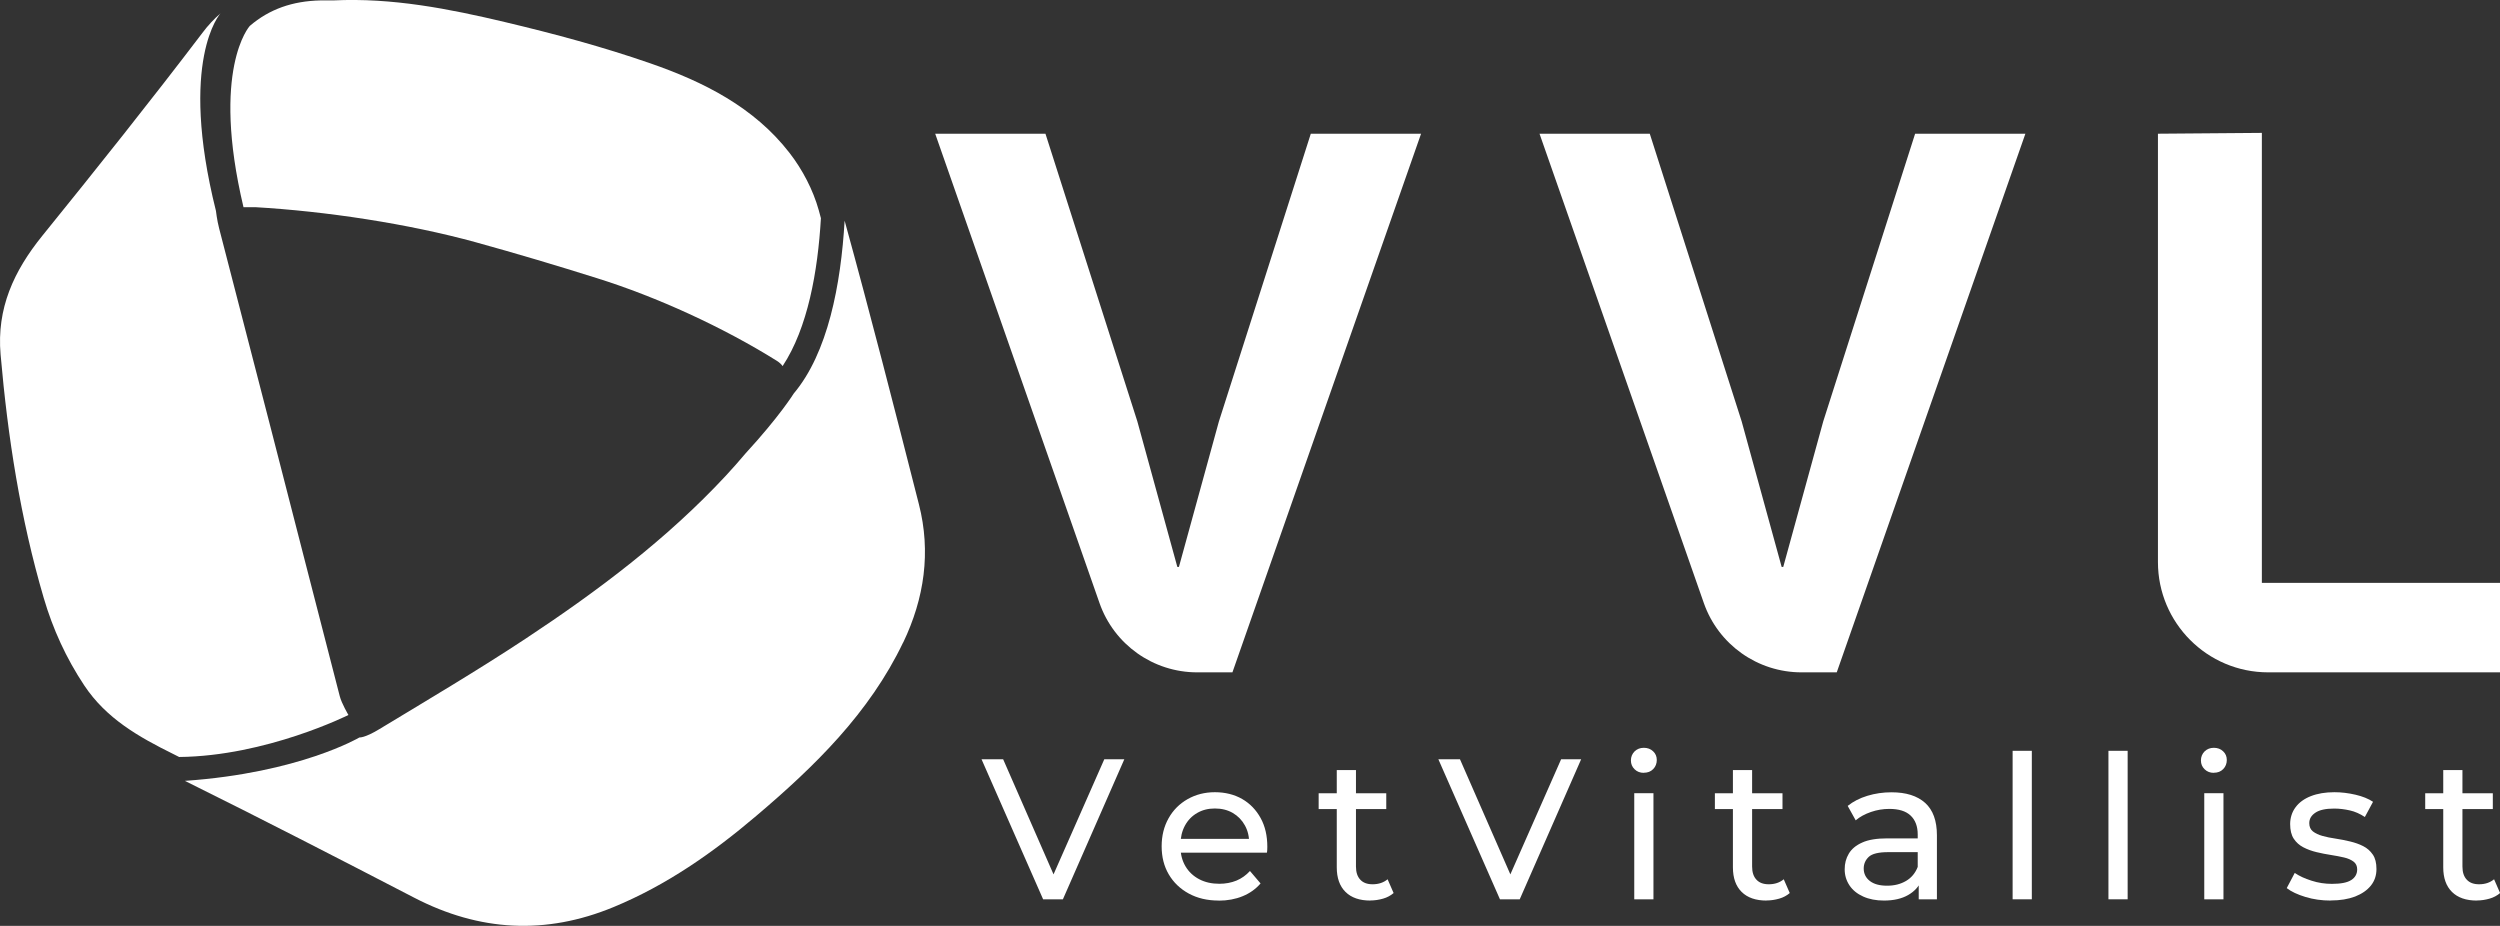
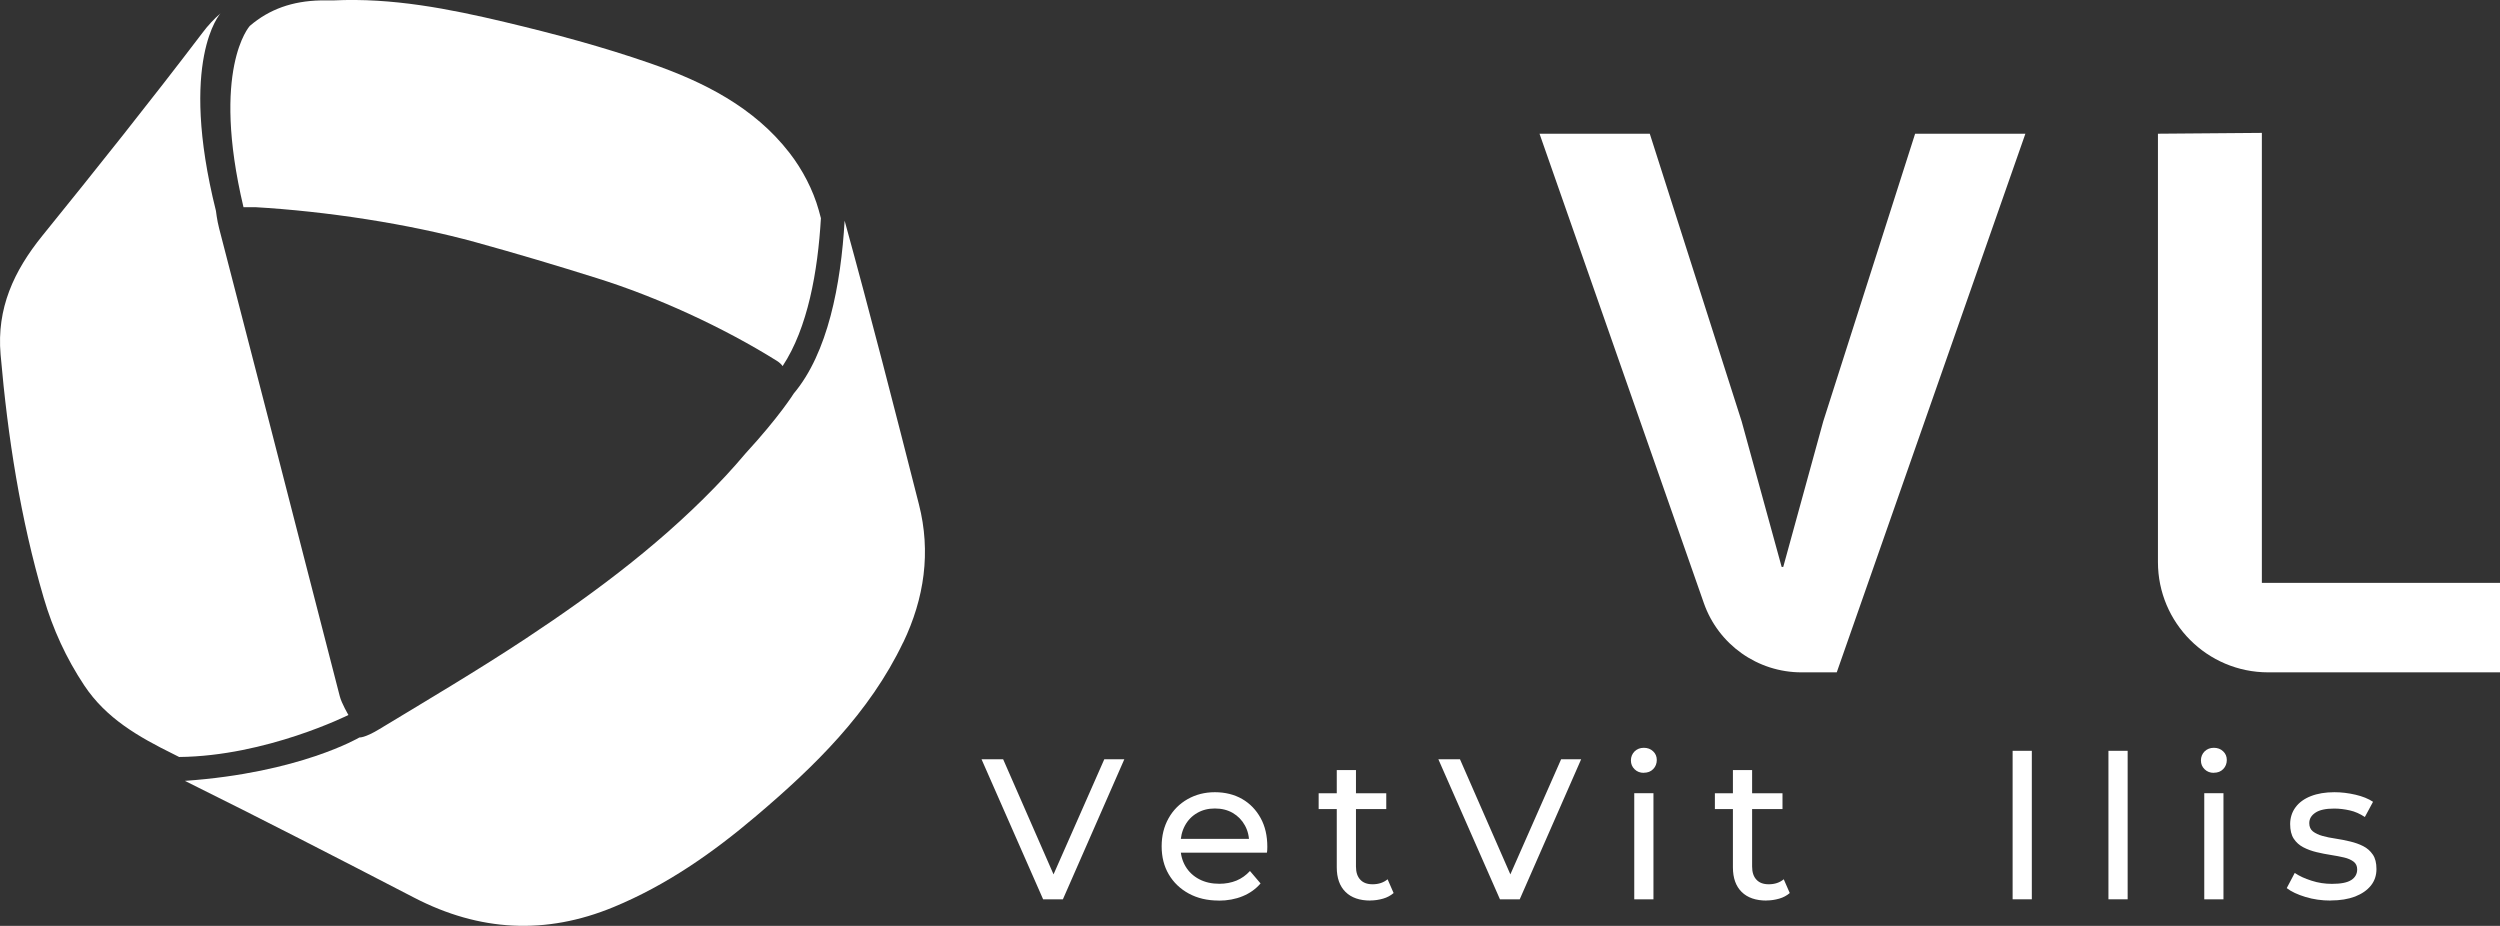
<svg xmlns="http://www.w3.org/2000/svg" id="Layer_2" data-name="Layer 2" viewBox="0 0 299.51 110.92">
  <rect x="0" y="0" width="299.51" height="110.92" fill="#333333" stroke="none" />
  <defs>
    <style>      .cls-1 {        fill: #fff;      }    </style>
  </defs>
  <g id="Layer_1-2" data-name="Layer 1">
    <g>
      <g>
        <g>
-           <path class="cls-1" d="M157.04,16.02h13.21l-22.6,64.53h-4.23c-5.26,0-9.95-3.33-11.69-8.29l-19.69-56.24h13.21l11.01,34.47,4.79,17.43h.19l4.79-17.43,11.01-34.47Z" />
          <path class="cls-1" d="M229.44,16.02h13.21l-22.6,64.53h-4.23c-5.26,0-9.95-3.33-11.69-8.29l-19.69-56.24h13.21l11.01,34.47,4.79,17.43h.19l4.79-17.43,11.01-34.47Z" />
          <path class="cls-1" d="M258.53,16.02l12.45-.1v53.91h28.53v10.72h-27.77c-7.3,0-13.21-5.92-13.21-13.21V16.02Z" />
        </g>
        <g>
          <path class="cls-1" d="M124.97,107.74l-7.38-16.78h2.59l6.78,15.49h-1.49l6.83-15.49h2.4l-7.36,16.78h-2.37Z" />
          <path class="cls-1" d="M146,107.89c-1.36,0-2.55-.28-3.58-.84-1.03-.56-1.83-1.33-2.4-2.3-.57-.97-.85-2.09-.85-3.36s.28-2.38.83-3.36,1.31-1.74,2.28-2.29c.97-.55,2.06-.83,3.27-.83s2.32.27,3.26.81c.94.54,1.68,1.31,2.22,2.29.54.98.8,2.13.8,3.44,0,.1,0,.21-.01.34,0,.13-.02.25-.04.36h-10.81v-1.65h9.61l-.93.58c.02-.82-.15-1.54-.5-2.18-.35-.64-.84-1.14-1.45-1.5-.62-.36-1.33-.54-2.15-.54s-1.51.18-2.13.54c-.62.36-1.11.86-1.46,1.51-.35.65-.53,1.39-.53,2.22v.38c0,.85.2,1.6.59,2.27.39.66.94,1.18,1.64,1.55.7.37,1.51.55,2.42.55.75,0,1.43-.13,2.05-.38.62-.26,1.15-.64,1.62-1.15l1.27,1.49c-.58.67-1.29,1.18-2.15,1.53-.85.35-1.81.53-2.86.53Z" />
          <path class="cls-1" d="M157.98,96.93v-1.89h8.1v1.89h-8.1ZM164.17,107.89c-1.28,0-2.27-.34-2.97-1.03s-1.05-1.67-1.05-2.95v-11.65h2.3v11.55c0,.69.17,1.21.52,1.58.34.37.83.55,1.47.55.72,0,1.32-.2,1.8-.6l.72,1.65c-.35.3-.77.53-1.26.67-.49.14-.99.22-1.52.22Z" />
          <path class="cls-1" d="M179.7,107.74l-7.38-16.78h2.59l6.78,15.49h-1.49l6.83-15.49h2.4l-7.36,16.78h-2.37Z" />
          <path class="cls-1" d="M196.94,92.59c-.45,0-.82-.14-1.11-.43-.3-.29-.44-.64-.44-1.06s.15-.79.44-1.08c.3-.29.67-.43,1.11-.43s.82.14,1.11.42c.3.28.44.63.44,1.04s-.14.8-.43,1.09c-.29.3-.66.44-1.13.44ZM195.79,107.74v-12.71h2.3v12.71h-2.3Z" />
          <path class="cls-1" d="M205.45,96.93v-1.89h8.1v1.89h-8.1ZM211.63,107.89c-1.28,0-2.27-.34-2.97-1.03s-1.05-1.67-1.05-2.95v-11.65h2.3v11.55c0,.69.17,1.21.52,1.58.34.37.83.55,1.47.55.72,0,1.32-.2,1.8-.6l.72,1.65c-.35.3-.77.53-1.26.67-.49.14-.99.22-1.52.22Z" />
-           <path class="cls-1" d="M225.7,107.89c-.94,0-1.77-.16-2.48-.48-.71-.32-1.26-.76-1.64-1.33-.38-.57-.58-1.21-.58-1.93s.16-1.31.49-1.87c.33-.56.86-1.01,1.61-1.34.74-.34,1.75-.5,3.01-.5h4.03v1.65h-3.93c-1.15,0-1.93.19-2.33.57-.4.38-.6.85-.6,1.39,0,.62.25,1.12.74,1.5.5.38,1.18.56,2.06.56s1.62-.19,2.27-.57c.65-.38,1.11-.94,1.4-1.68l.46,1.58c-.3.75-.84,1.35-1.61,1.79-.77.44-1.73.66-2.9.66ZM229.87,107.74v-2.68l-.12-.5v-4.58c0-.97-.28-1.73-.85-2.27-.57-.54-1.42-.8-2.55-.8-.75,0-1.49.12-2.21.37-.72.25-1.33.58-1.82,1l-.96-1.73c.66-.53,1.44-.93,2.36-1.21.92-.28,1.88-.42,2.89-.42,1.74,0,3.08.42,4.03,1.27.94.85,1.41,2.14,1.41,3.88v7.67h-2.18Z" />
          <path class="cls-1" d="M241.12,107.74v-17.79h2.3v17.79h-2.3Z" />
          <path class="cls-1" d="M252.6,107.74v-17.79h2.3v17.79h-2.3Z" />
          <path class="cls-1" d="M265.23,92.59c-.45,0-.82-.14-1.11-.43-.3-.29-.44-.64-.44-1.06s.15-.79.44-1.08c.3-.29.67-.43,1.11-.43s.82.14,1.11.42c.3.28.44.63.44,1.04s-.14.8-.43,1.09c-.29.3-.66.44-1.13.44ZM264.08,107.74v-12.71h2.3v12.71h-2.3Z" />
          <path class="cls-1" d="M279.21,107.89c-1.05,0-2.06-.14-3.01-.43-.95-.29-1.7-.64-2.24-1.06l.96-1.82c.54.37,1.21.68,2.01.93.8.26,1.61.38,2.45.38,1.07,0,1.84-.15,2.31-.46.47-.3.71-.73.71-1.27,0-.4-.14-.71-.43-.93-.29-.22-.67-.39-1.14-.5-.47-.11-.99-.21-1.57-.3-.58-.09-1.15-.2-1.73-.34-.58-.14-1.1-.33-1.58-.58s-.86-.59-1.15-1.03c-.29-.44-.43-1.03-.43-1.76s.22-1.44.65-2.01c.43-.58,1.04-1.02,1.83-1.33.79-.31,1.73-.47,2.82-.47.83,0,1.67.1,2.53.3.85.2,1.55.48,2.1.85l-.98,1.82c-.58-.38-1.17-.65-1.8-.79-.62-.14-1.25-.22-1.87-.22-1.01,0-1.76.16-2.25.49-.5.33-.74.75-.74,1.26,0,.43.15.76.44.99.3.23.68.41,1.15.54.47.13.99.24,1.57.32.58.09,1.15.2,1.73.34s1.1.32,1.57.56c.47.24.85.57,1.15,1.01.3.43.44,1.01.44,1.73,0,.77-.22,1.43-.67,1.99-.45.56-1.08.99-1.89,1.31-.82.31-1.79.47-2.92.47Z" />
-           <path class="cls-1" d="M290.55,96.93v-1.89h8.1v1.89h-8.1ZM296.73,107.89c-1.28,0-2.27-.34-2.97-1.03s-1.05-1.67-1.05-2.95v-11.65h2.3v11.55c0,.69.17,1.21.52,1.58.34.37.83.55,1.47.55.72,0,1.32-.2,1.8-.6l.72,1.65c-.35.3-.77.53-1.26.67-.49.14-.99.22-1.52.22Z" />
        </g>
      </g>
      <g>
-         <polyline class="cls-1" points="33.4 52.62 33.4 52.62 33.4 52.62" />
        <path class="cls-1" d="M98.35,26.11c-.37,6.42-1.58,13.19-4.59,17.75-.16-.23-.39-.44-.69-.63-6.43-4.02-14.37-7.66-21.57-9.91-4.8-1.51-9.63-2.95-14.48-4.29-8.13-2.24-18-3.72-26.44-4.21-.57-.01-1.03-.01-1.41,0-3.92-16.53.72-21.67.75-21.71C32.28,1.08,35.06.13,38.37.05c.52-.01,1.04,0,1.56,0,7.03-.34,13.87,1,20.63,2.61,5.85,1.39,11.69,2.96,17.36,4.93,6.37,2.21,12.42,5.24,16.67,10.73,1.55,2,2.82,4.43,3.5,6.86l.25.93" />
        <path class="cls-1" d="M41.74,85.65s-.82-1.38-1.04-2.26c-2.79-10.78-5.55-21.58-8.33-32.37-2.03-7.89-4.09-15.77-6.12-23.67-.25-.95-.38-2.09-.38-2.09-4.51-18.07.52-23.64.56-23.67-.78.67-1.51,1.45-2.19,2.36-6.25,8.22-12.69,16.29-19.19,24.32C1.66,32.47-.41,36.93.07,42.47c.86,9.89,2.37,19.64,5.17,29.17,1.09,3.72,2.69,7.22,4.85,10.47,2.64,3.98,6.55,6.19,10.7,8.24.22.11.45.22.67.34,10.43-.1,20.28-5.03,20.28-5.03Z" />
        <path class="cls-1" d="M108.21,76.97c2.53-5.29,3.34-10.83,1.88-16.55-2.89-11.35-5.79-22.69-8.9-33.98-.45,7.69-2.01,15.85-6.1,20.71,0,0-1.68,2.72-5.78,7.18-.76.9-1.54,1.79-2.35,2.66-7.07,7.6-15.33,13.8-23.95,19.5-5.75,3.8-11.69,7.31-17.59,10.88-1.75,1.06-2.36.98-2.36.98,0,0-7.15,4.24-20.91,5.2h0c9.21,4.56,18.35,9.27,27.48,14,7.82,4.05,15.75,4.48,23.88,1.12,6.34-2.62,11.9-6.51,17.09-10.92,7.01-5.94,13.55-12.32,17.6-20.78Z" />
      </g>
    </g>
  </g>
</svg>